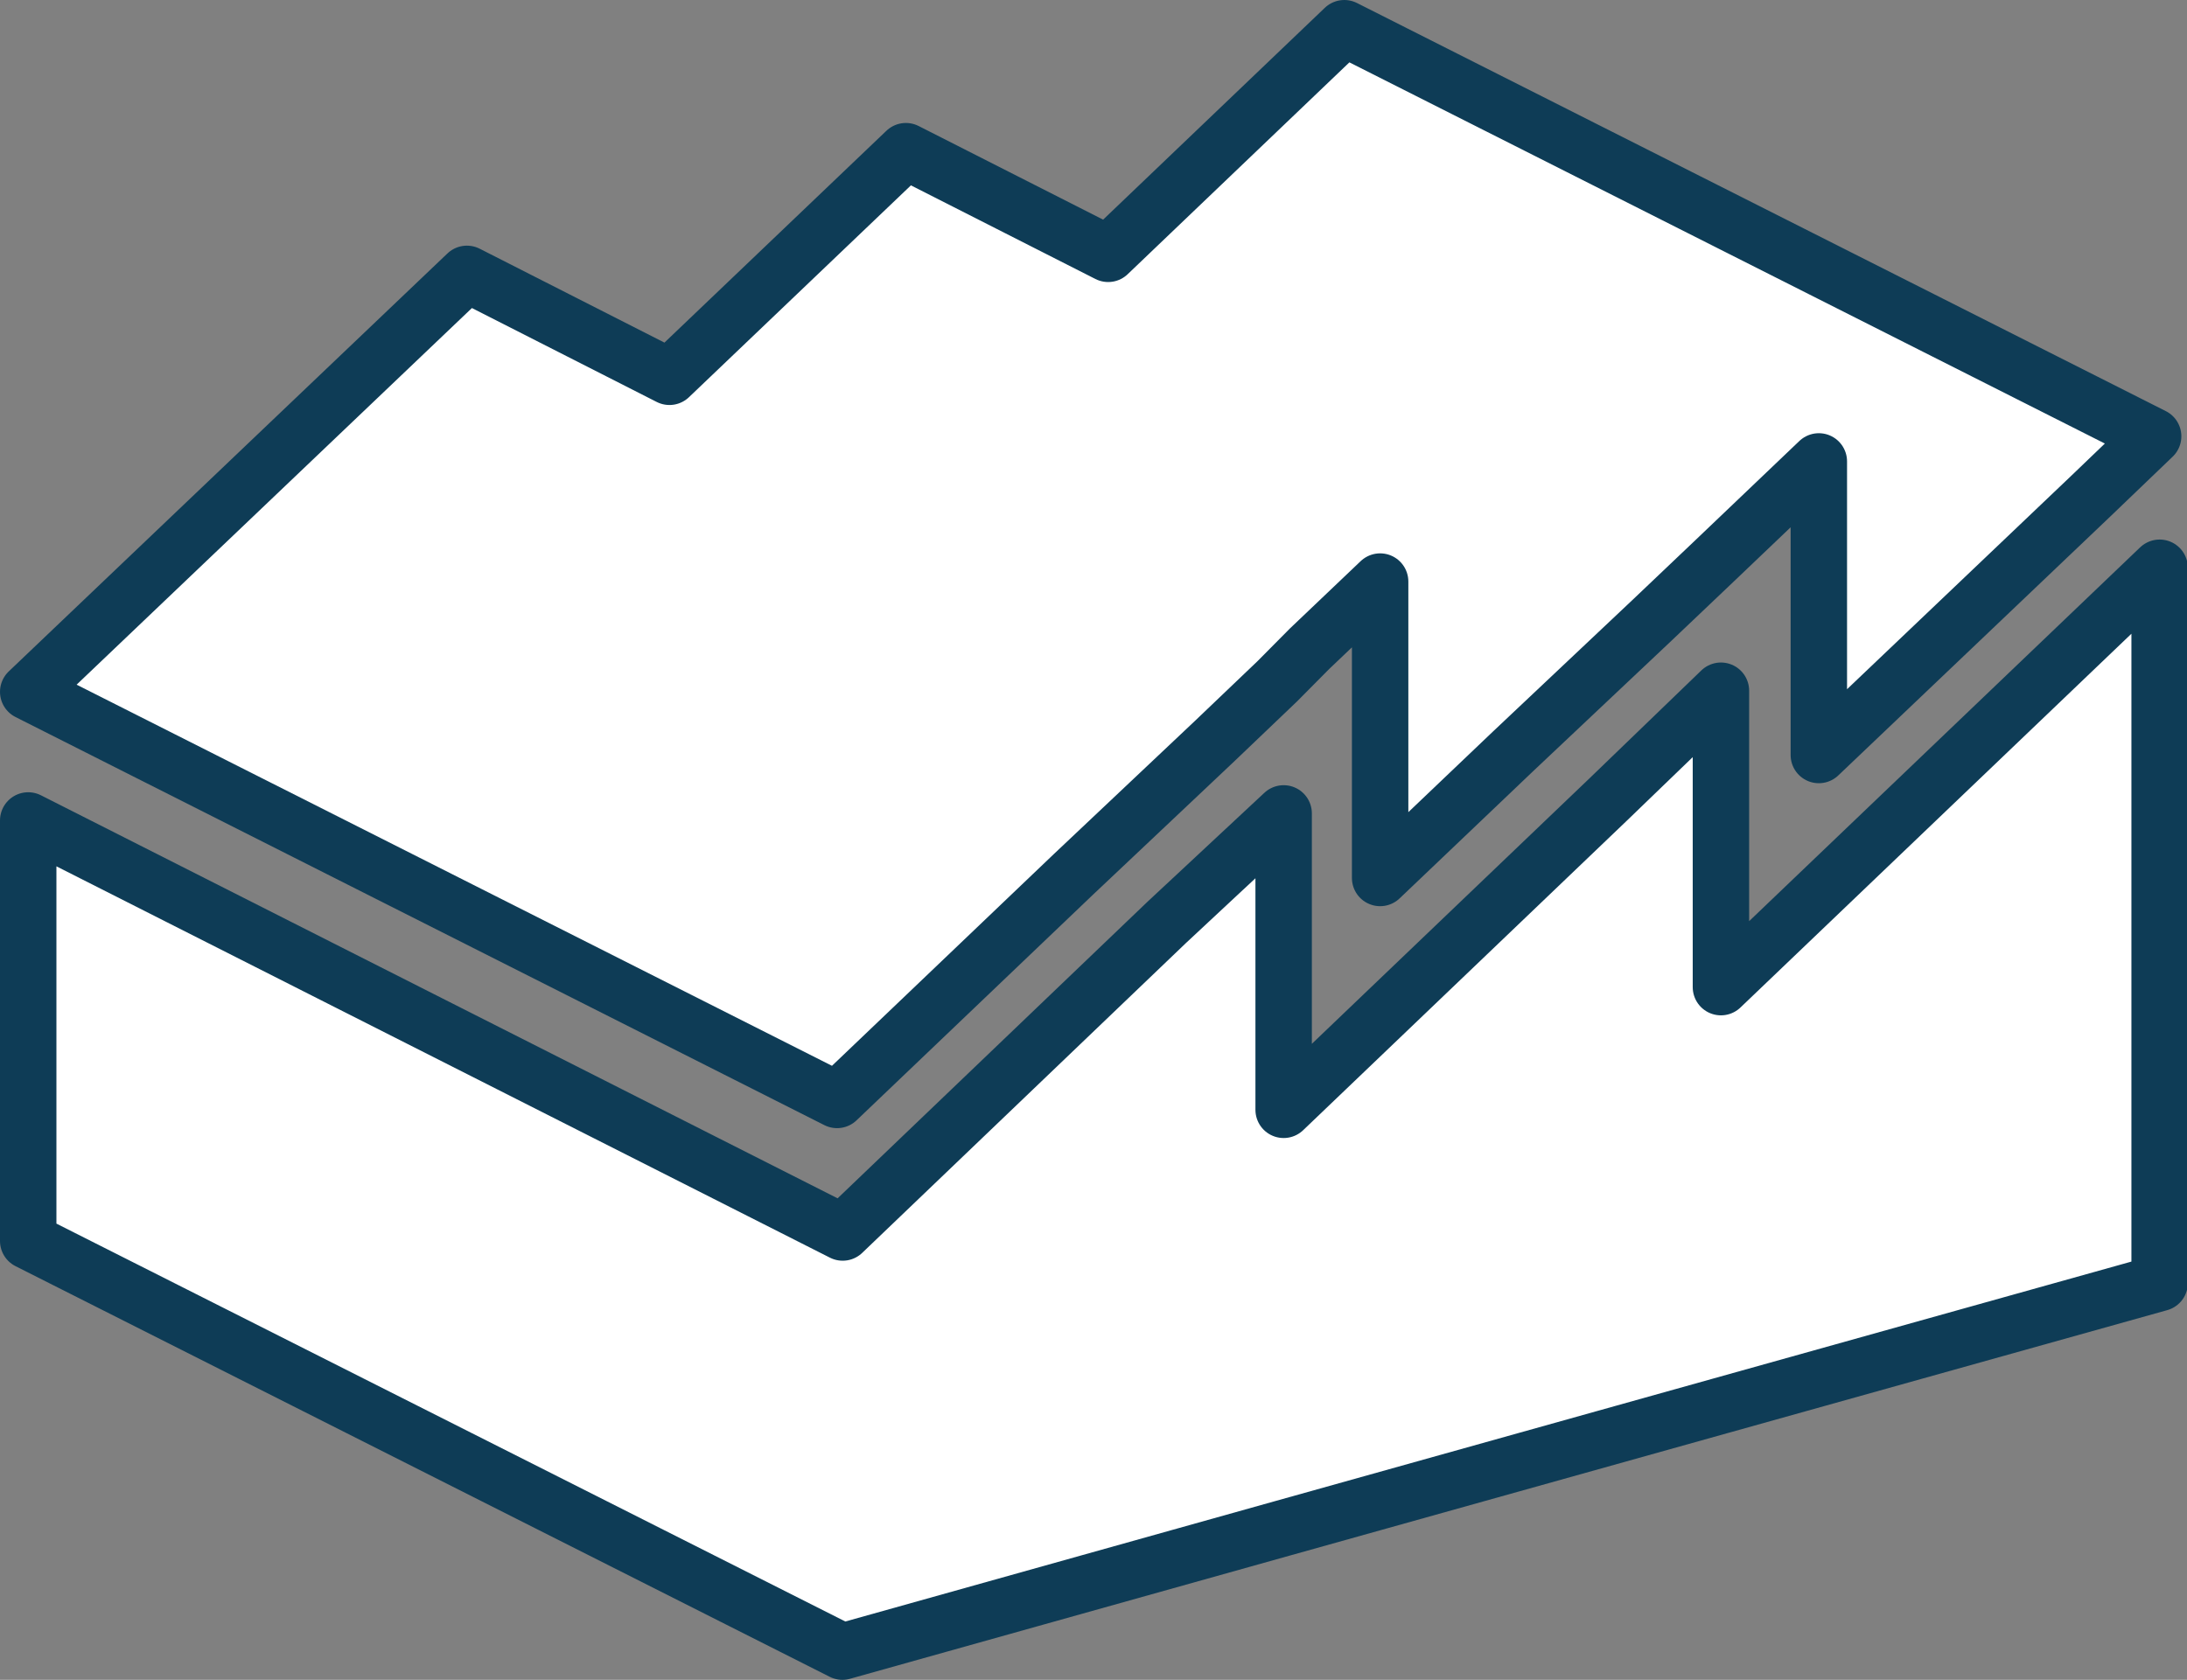
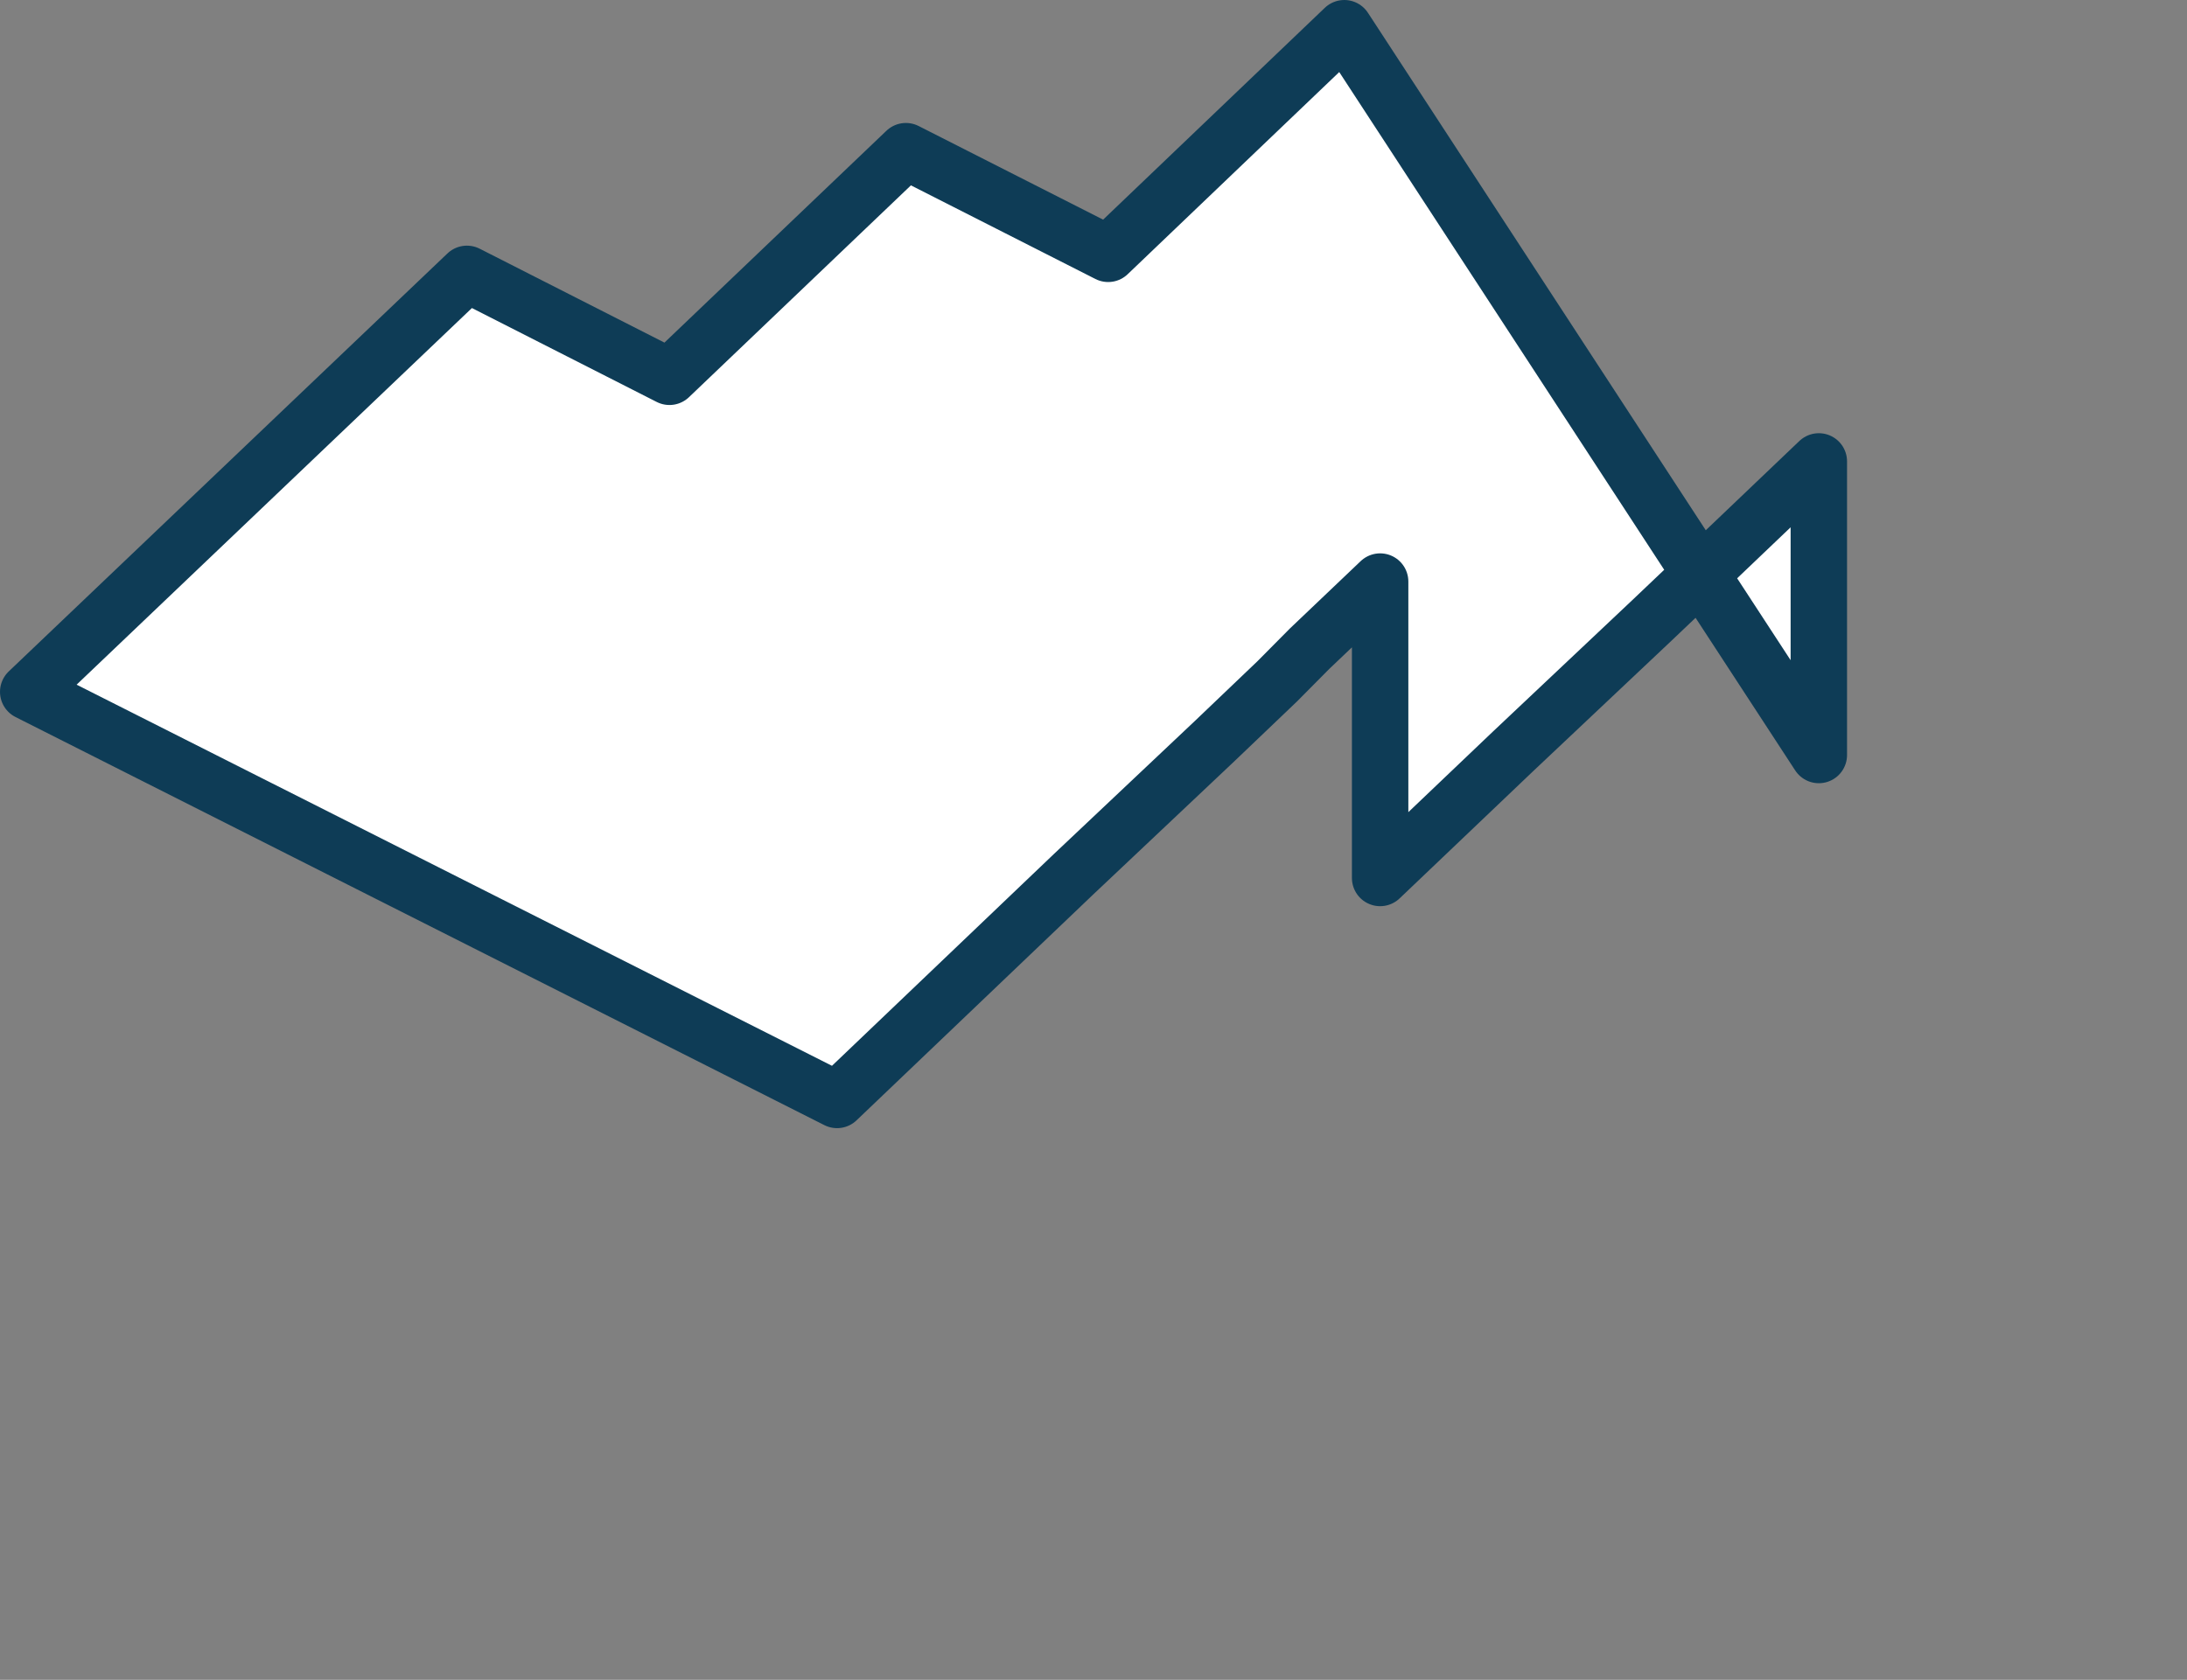
<svg xmlns="http://www.w3.org/2000/svg" viewBox="0 0 77.52 59.56">
  <rect x="0" y="0" width="77.52" height="59.56" fill="#808080" stroke="none" />
  <g fill="#fff" stroke="#0e3c56" stroke-linecap="round" stroke-linejoin="round" stroke-width="2">
-     <path d="m47.65 1-8.37 8-7.17-3.64-8.38 8-7.18-3.65-15.55 14.82 28.67 14.47 8.38-8 5-4.72 2.22-2.12 1.15-1.16 2.5-2.38v10.51l4.68-4.46 4.95-4.67 2.23-2.12 3.69-3.52v10.41l9.63-9.17 2.22-2.13z" />
-     <path d="m61 35v-10.51l-4 3.86-11.5 11v-10.51l-4.14 3.86-11.49 11-28.87-14.61v14.91l28.86 14.56 15.56-4.36 15.58-4.36 15.55-4.35v-25.36z" />
+     <path d="m47.65 1-8.37 8-7.17-3.64-8.38 8-7.18-3.65-15.55 14.82 28.67 14.47 8.38-8 5-4.72 2.22-2.12 1.15-1.16 2.5-2.38v10.51l4.68-4.46 4.95-4.67 2.23-2.12 3.69-3.52v10.41z" />
  </g>
</svg>